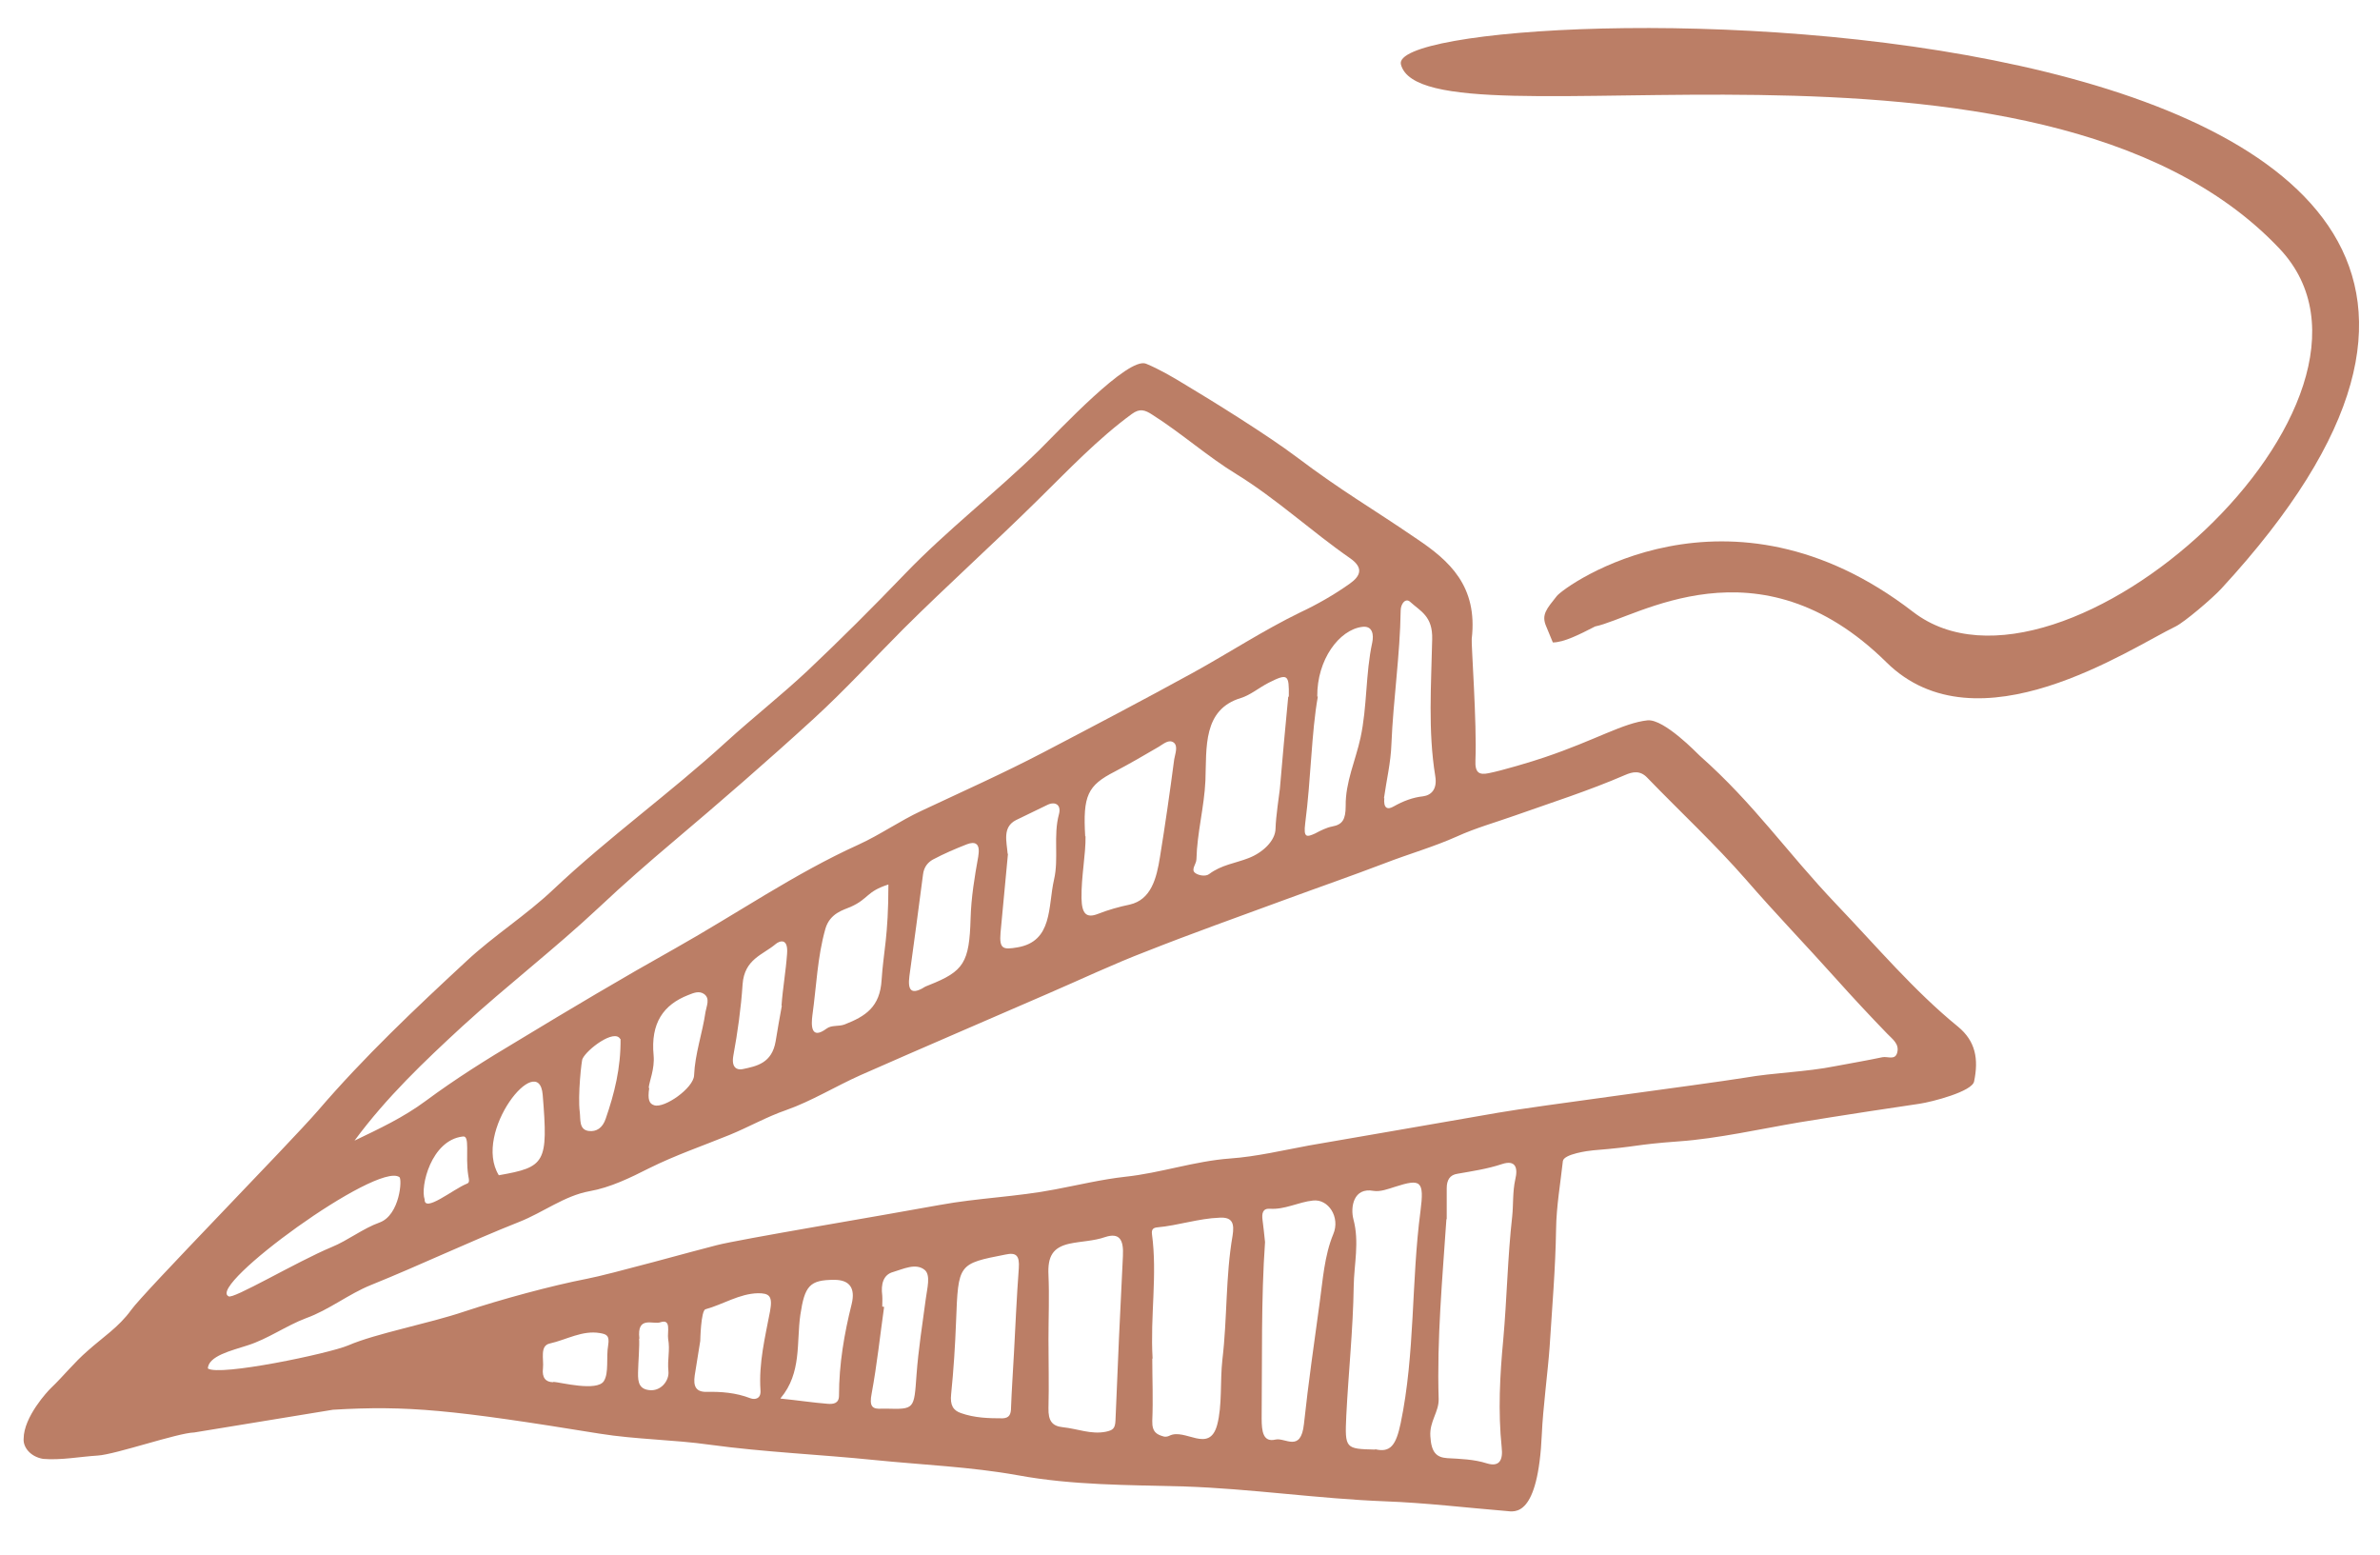
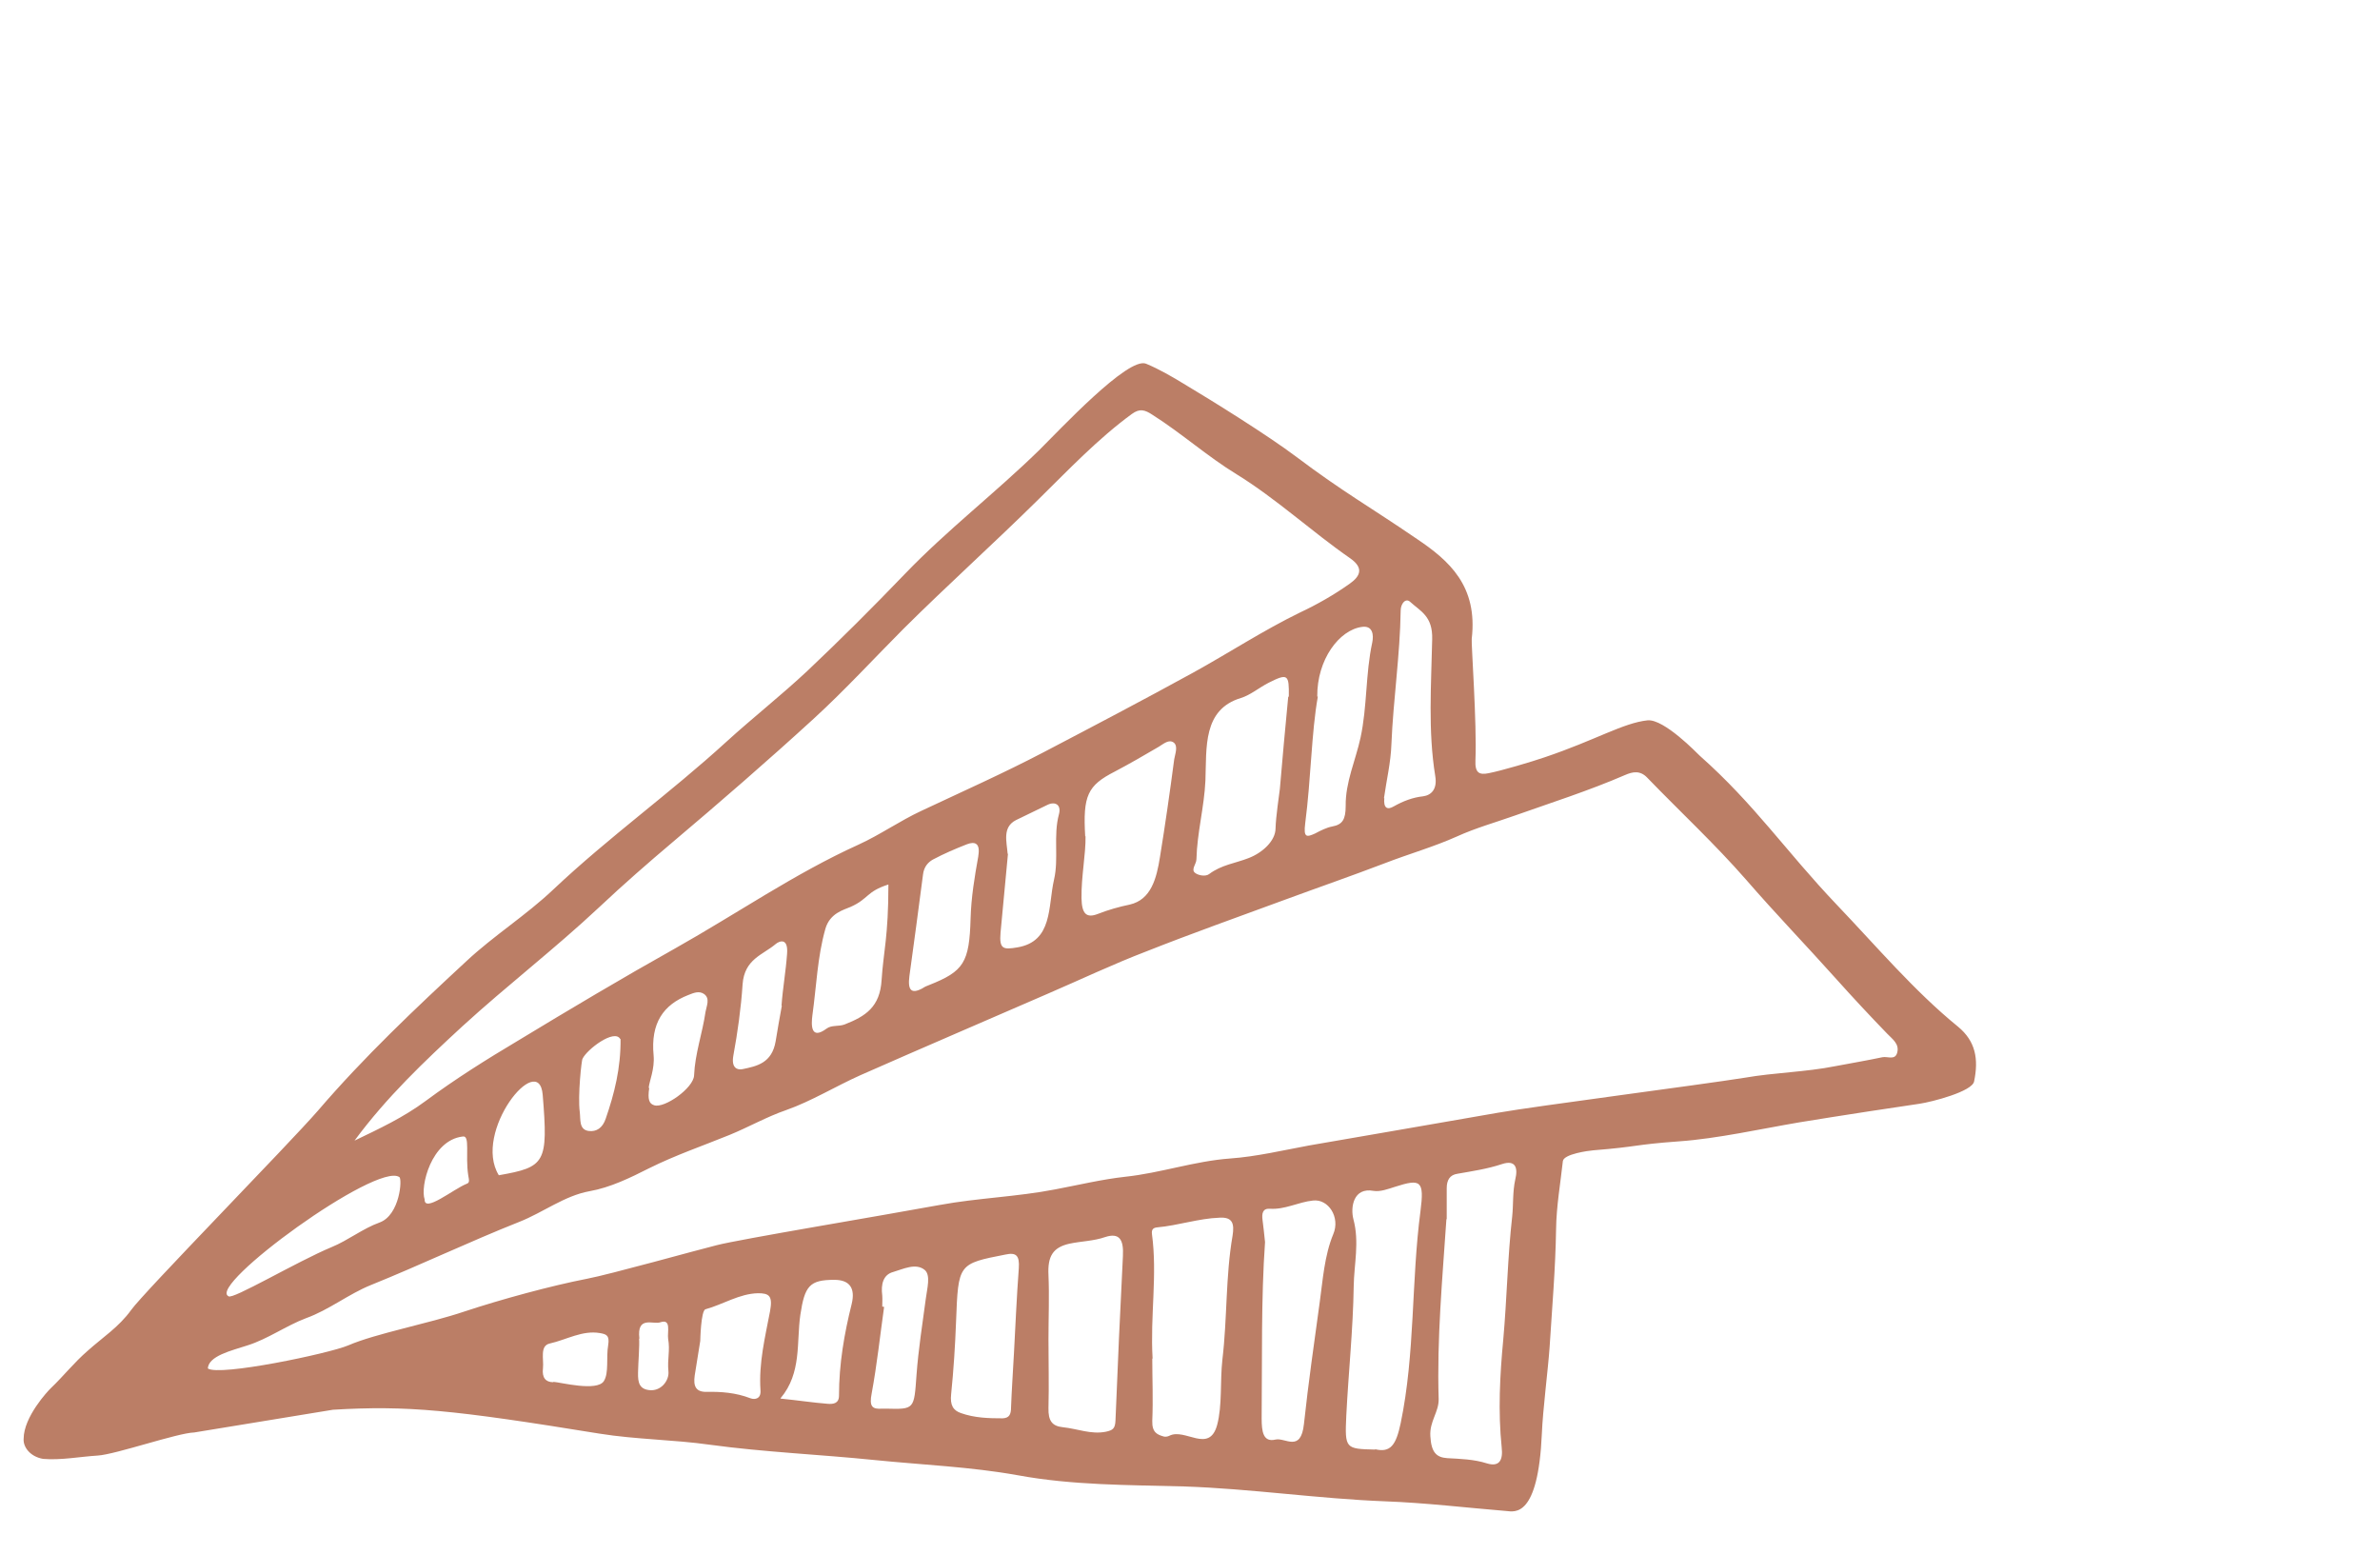
<svg xmlns="http://www.w3.org/2000/svg" width="75" height="49" viewBox="0 0 75 49" fill="none">
  <path d="M10.491 44.414C12.837 44.274 14.259 44.414 18.883 45.165C20.052 45.353 21.22 45.353 22.378 45.517C24.092 45.751 25.835 45.822 27.558 45.998C29.058 46.15 30.576 46.209 32.076 46.478C33.799 46.795 35.551 46.783 37.304 46.83C39.426 46.901 41.529 47.217 43.652 47.299C44.927 47.346 46.193 47.499 47.469 47.604C47.731 47.628 48.471 47.827 48.588 45.165C48.617 44.426 48.783 43.148 48.832 42.444C48.91 41.201 49.017 39.969 49.036 38.726C49.046 37.999 49.172 37.295 49.25 36.58C49.279 36.357 50.058 36.252 50.214 36.24C51.665 36.123 51.46 36.064 52.911 35.958C54.099 35.876 55.52 35.56 56.698 35.36C57.828 35.173 60.135 34.821 60.486 34.774C60.885 34.715 62.151 34.387 62.209 34.07C62.355 33.367 62.258 32.803 61.703 32.346C60.32 31.22 59.133 29.813 57.877 28.499C56.26 26.799 55.296 25.345 53.563 23.808C53.486 23.738 52.444 22.647 51.918 22.694C51.149 22.776 50.282 23.316 48.686 23.855C48.277 23.996 47.332 24.277 46.914 24.359C46.621 24.418 46.475 24.359 46.495 23.949C46.544 22.811 46.359 20.266 46.378 20.125C46.573 18.46 45.667 17.663 44.655 16.982C43.146 15.95 42.328 15.505 40.848 14.39C39.943 13.71 38.229 12.643 37.265 12.068C36.895 11.845 36.535 11.634 36.116 11.459C35.551 11.224 33.38 13.558 32.738 14.191C31.355 15.54 29.856 16.689 28.512 18.085C27.509 19.129 26.487 20.149 25.445 21.134C24.618 21.908 23.722 22.612 22.885 23.374C21.113 24.993 19.195 26.365 17.442 28.018C16.576 28.84 15.563 29.473 14.697 30.282C13.09 31.771 11.484 33.284 10.014 34.997C9.108 36.041 4.522 40.72 4.133 41.271C3.744 41.811 3.228 42.139 2.77 42.55C2.312 42.948 2.03 43.324 1.602 43.734C1.514 43.816 0.745 44.637 0.745 45.329C0.725 45.587 0.949 45.892 1.358 45.962C1.923 46.009 2.517 45.892 3.081 45.857C3.646 45.822 5.603 45.142 6.119 45.13M6.548 43.136C6.548 42.714 7.307 42.55 7.803 42.385C8.436 42.186 9.021 41.764 9.644 41.529C10.364 41.271 10.987 40.767 11.688 40.485C13.256 39.852 14.804 39.113 16.371 38.492C17.111 38.199 17.793 37.671 18.572 37.53C19.234 37.413 19.857 37.108 20.46 36.803C21.288 36.392 22.145 36.099 22.982 35.759C23.586 35.513 24.16 35.184 24.774 34.973C25.572 34.692 26.331 34.223 27.12 33.871C29.087 33.003 31.063 32.158 33.03 31.302C34.062 30.857 35.074 30.376 36.116 29.977C37.567 29.402 39.027 28.886 40.488 28.347C41.539 27.96 42.591 27.596 43.633 27.198C44.392 26.904 45.181 26.681 45.911 26.353C46.505 26.083 47.138 25.907 47.731 25.696C48.89 25.286 50.068 24.911 51.207 24.418C51.451 24.312 51.684 24.265 51.908 24.5C52.95 25.579 54.04 26.588 55.033 27.725C55.959 28.793 56.922 29.789 57.867 30.845C58.392 31.431 58.928 32.006 59.473 32.569C59.629 32.733 59.863 32.886 59.785 33.167C59.717 33.413 59.483 33.273 59.317 33.308C58.821 33.413 58.334 33.495 57.837 33.589C56.893 33.777 55.929 33.789 54.985 33.953C53.593 34.176 48.413 34.844 47.215 35.055C46.028 35.266 42.055 35.947 41.257 36.087C40.429 36.24 39.592 36.439 38.764 36.498C37.645 36.58 36.574 36.955 35.464 37.073C34.724 37.155 33.994 37.331 33.254 37.471C32.047 37.706 30.81 37.741 29.603 37.964C27.753 38.304 23.303 39.043 22.583 39.23C22.009 39.371 19.195 40.157 18.503 40.286C17.355 40.509 15.768 40.943 14.638 41.318C13.489 41.705 11.844 42.01 10.977 42.385C10.374 42.643 6.898 43.37 6.548 43.112V43.136ZM11.172 35.935C12.185 34.563 13.373 33.437 14.57 32.334C15.982 31.044 17.481 29.895 18.883 28.581C19.643 27.866 20.422 27.186 21.2 26.529C22.7 25.262 24.189 23.972 25.65 22.635C26.623 21.744 27.539 20.747 28.473 19.809C29.866 18.425 31.316 17.123 32.718 15.739C33.672 14.801 34.607 13.816 35.668 13.042C35.912 12.866 36.068 12.901 36.33 13.077C37.236 13.652 38.063 14.39 38.969 14.942C40.225 15.716 41.335 16.748 42.552 17.592C42.97 17.886 42.883 18.143 42.532 18.39C42.036 18.742 41.5 19.047 40.974 19.293C39.816 19.856 38.725 20.571 37.596 21.193C36.038 22.049 34.471 22.87 32.903 23.691C31.628 24.359 30.333 24.934 29.038 25.544C28.357 25.86 27.724 26.306 27.052 26.611C25.056 27.514 23.206 28.793 21.288 29.872C19.613 30.81 17.958 31.795 16.313 32.792C15.329 33.378 14.356 33.988 13.421 34.68C12.71 35.208 11.951 35.56 11.172 35.935ZM45.59 38.41C45.59 38.081 45.59 37.753 45.59 37.436C45.59 37.178 45.687 37.014 45.93 36.979C46.398 36.897 46.875 36.826 47.332 36.674C47.761 36.533 47.839 36.791 47.751 37.155C47.663 37.553 47.693 37.94 47.654 38.316C47.508 39.606 47.488 40.908 47.371 42.209C47.264 43.335 47.206 44.473 47.322 45.599C47.371 46.021 47.235 46.22 46.855 46.103C46.446 45.974 46.028 45.962 45.609 45.939C45.268 45.916 45.103 45.763 45.074 45.247C45.044 44.778 45.346 44.485 45.336 44.074C45.278 42.174 45.453 40.298 45.58 38.41H45.59ZM43.34 45.669C42.396 45.646 42.377 45.646 42.425 44.602C42.493 43.242 42.639 41.881 42.659 40.521C42.669 39.829 42.844 39.137 42.649 38.41C42.552 38.034 42.649 37.401 43.282 37.518C43.496 37.553 43.74 37.46 43.964 37.389C44.772 37.131 44.889 37.19 44.762 38.163C44.47 40.38 44.596 42.643 44.139 44.837C43.993 45.529 43.818 45.775 43.331 45.657L43.34 45.669ZM36.321 42.796C36.243 41.447 36.476 40.169 36.301 38.879C36.282 38.726 36.35 38.679 36.467 38.668C37.129 38.609 37.771 38.386 38.433 38.363C38.842 38.339 38.901 38.55 38.842 38.926C38.618 40.216 38.677 41.529 38.521 42.831C38.443 43.523 38.521 44.274 38.355 44.895C38.102 45.81 37.343 44.977 36.846 45.235C36.798 45.259 36.73 45.27 36.681 45.259C36.467 45.2 36.301 45.13 36.311 44.766C36.34 44.098 36.311 43.429 36.311 42.808L36.321 42.796ZM33.04 42.198C33.04 41.517 33.069 40.849 33.04 40.169C33.01 39.571 33.186 39.301 33.692 39.184C34.072 39.102 34.461 39.102 34.831 38.972C35.269 38.832 35.415 39.043 35.386 39.571C35.298 41.295 35.221 43.019 35.152 44.743C35.143 45.012 35.065 45.059 34.85 45.106C34.383 45.2 33.955 45.012 33.497 44.965C33.156 44.93 33.03 44.766 33.04 44.356C33.059 43.64 33.04 42.913 33.04 42.186V42.198ZM39.865 39.137C39.835 38.855 39.816 38.656 39.787 38.445C39.758 38.234 39.787 38.069 40.011 38.081C40.488 38.116 40.916 37.87 41.374 37.823C41.861 37.764 42.24 38.351 42.016 38.879C41.734 39.559 41.685 40.333 41.588 41.025C41.413 42.303 41.228 43.582 41.091 44.86C40.994 45.775 40.498 45.282 40.196 45.353C39.806 45.446 39.758 45.106 39.758 44.684C39.777 42.808 39.738 40.931 39.865 39.125V39.137ZM40.595 21.955C40.498 22.975 40.41 23.914 40.332 24.852C40.312 25.028 40.205 25.732 40.196 26.095C40.196 26.494 39.777 26.869 39.349 27.033C38.93 27.198 38.492 27.244 38.102 27.538C37.995 27.62 37.771 27.585 37.664 27.503C37.518 27.397 37.703 27.221 37.703 27.069C37.723 26.236 37.947 25.438 37.986 24.594C38.025 23.55 37.898 22.354 39.105 21.99C39.407 21.896 39.68 21.662 39.981 21.509C40.585 21.204 40.624 21.251 40.614 21.943L40.595 21.955ZM34.198 26.353C34.12 25.063 34.276 24.746 35.123 24.312C35.59 24.066 36.058 23.796 36.515 23.527C36.671 23.433 36.837 23.28 36.992 23.398C37.129 23.515 37.031 23.75 37.002 23.925C36.866 24.957 36.72 25.978 36.554 26.998C36.447 27.678 36.272 28.347 35.6 28.499C35.259 28.57 34.928 28.663 34.597 28.793C34.237 28.933 34.091 28.793 34.081 28.3C34.072 27.596 34.218 26.916 34.208 26.341L34.198 26.353ZM31.949 42.69C31.92 43.242 31.881 43.793 31.861 44.332C31.861 44.567 31.803 44.672 31.599 44.684C31.151 44.684 30.713 44.672 30.284 44.52C30.041 44.438 29.934 44.274 29.973 43.922C30.051 43.159 30.099 42.397 30.128 41.635C30.197 39.805 30.197 39.817 31.686 39.524C32.017 39.453 32.134 39.547 32.105 39.958C32.037 40.872 31.998 41.787 31.949 42.702V42.69ZM41.51 21.943C41.5 20.782 42.201 19.844 42.922 19.75C43.263 19.703 43.292 20.008 43.243 20.243C43.029 21.228 43.087 22.26 42.873 23.245C42.717 23.961 42.396 24.641 42.406 25.391C42.406 25.825 42.299 25.978 41.987 26.037C41.802 26.072 41.617 26.166 41.442 26.259C41.179 26.377 41.072 26.4 41.13 25.943C41.315 24.523 41.325 23.081 41.529 21.943H41.51ZM43.613 25.145C43.691 24.582 43.827 24.031 43.847 23.445C43.905 22.037 44.119 20.642 44.139 19.234C44.139 19.023 44.295 18.824 44.441 18.964C44.762 19.258 45.151 19.41 45.132 20.137C45.103 21.568 44.996 23.022 45.229 24.453C45.297 24.864 45.103 25.051 44.849 25.087C44.519 25.122 44.217 25.239 43.925 25.403C43.71 25.532 43.594 25.45 43.623 25.145H43.613ZM27.996 27.866C27.996 29.508 27.84 29.977 27.782 30.868C27.733 31.725 27.276 32.018 26.614 32.276C26.429 32.346 26.205 32.288 26.049 32.405C25.543 32.78 25.562 32.288 25.601 31.983C25.728 31.079 25.757 30.153 26.01 29.262C26.156 28.757 26.604 28.663 26.808 28.57C27.383 28.312 27.295 28.089 27.996 27.866ZM30.829 26.975C30.713 27.62 30.605 28.265 30.586 28.933C30.547 30.329 30.372 30.599 29.281 31.033C29.213 31.056 29.135 31.091 29.067 31.138C28.717 31.326 28.6 31.197 28.658 30.751C28.804 29.684 28.95 28.617 29.087 27.549C29.116 27.303 29.252 27.162 29.398 27.08C29.749 26.893 30.109 26.74 30.469 26.599C30.713 26.506 30.898 26.552 30.829 26.963V26.975ZM31.754 26.904C31.725 26.517 31.579 26.06 32.017 25.837C32.348 25.673 32.679 25.52 33.01 25.356C33.254 25.239 33.449 25.356 33.371 25.649C33.186 26.33 33.371 27.045 33.215 27.714C33.02 28.558 33.186 29.66 32.056 29.848C31.628 29.918 31.482 29.918 31.53 29.379C31.608 28.546 31.686 27.725 31.764 26.893L31.754 26.904ZM22.067 42.245C22.067 42.245 22.086 41.283 22.233 41.248C22.787 41.095 23.303 40.755 23.888 40.743C24.238 40.743 24.355 40.825 24.267 41.306C24.111 42.127 23.907 42.937 23.965 43.804C23.985 44.062 23.8 44.109 23.644 44.051C23.187 43.875 22.719 43.84 22.252 43.851C21.931 43.851 21.843 43.675 21.892 43.335C21.95 42.972 22.009 42.608 22.067 42.245ZM27.84 41.166C27.84 41.166 27.811 41.166 27.802 41.166C27.802 41.048 27.811 40.931 27.802 40.814C27.753 40.45 27.84 40.157 28.142 40.075C28.464 39.981 28.853 39.782 29.135 40.005C29.34 40.169 29.213 40.603 29.174 40.919C29.067 41.717 28.941 42.514 28.882 43.312C28.804 44.403 28.824 44.403 27.918 44.379C27.879 44.379 27.84 44.379 27.802 44.379C27.49 44.403 27.383 44.321 27.471 43.887C27.636 42.995 27.733 42.08 27.86 41.177L27.84 41.166ZM24.598 44.051C25.27 43.253 25.095 42.291 25.221 41.424C25.358 40.509 25.514 40.321 26.292 40.321C26.76 40.321 26.964 40.568 26.838 41.084C26.604 42.022 26.439 42.972 26.439 43.969C26.439 44.227 26.244 44.238 26.088 44.227C25.63 44.191 25.173 44.121 24.598 44.062V44.051ZM24.637 31.689C24.569 32.065 24.501 32.44 24.443 32.803C24.326 33.495 23.849 33.589 23.401 33.683C23.235 33.718 23.041 33.648 23.109 33.261C23.245 32.522 23.352 31.76 23.401 31.009C23.459 30.212 24.043 30.083 24.443 29.742C24.569 29.637 24.842 29.543 24.803 30.047C24.764 30.599 24.666 31.138 24.628 31.678L24.637 31.689ZM20.441 34.281C20.46 34.058 20.636 33.683 20.597 33.249C20.499 32.229 20.908 31.654 21.687 31.349C21.863 31.279 22.028 31.209 22.184 31.314C22.388 31.455 22.262 31.701 22.233 31.877C22.135 32.557 21.901 33.191 21.872 33.883C21.853 34.281 20.938 34.926 20.616 34.821C20.46 34.774 20.402 34.645 20.46 34.27L20.441 34.281ZM12.584 37.084C12.681 37.131 12.603 38.281 11.961 38.515C11.435 38.703 10.968 39.078 10.452 39.289C9.352 39.747 7.307 40.966 7.2 40.837C6.518 40.509 11.883 36.592 12.584 37.084ZM17.433 43.546C17.199 43.546 17.072 43.406 17.111 43.101C17.14 42.819 17.004 42.397 17.325 42.327C17.851 42.209 18.348 41.904 18.903 41.998C19.107 42.033 19.214 42.069 19.166 42.374C19.097 42.761 19.195 43.253 19.029 43.511C18.815 43.851 17.647 43.546 17.442 43.535L17.433 43.546ZM17.102 34.492C17.277 36.639 17.189 36.768 15.719 37.026C14.882 35.665 16.985 33.062 17.102 34.492ZM19.555 32.733C19.565 33.648 19.36 34.457 19.088 35.243C18.99 35.536 18.796 35.665 18.543 35.63C18.241 35.583 18.299 35.266 18.27 35.032C18.202 34.528 18.328 33.367 18.358 33.355C18.494 33.062 19.36 32.405 19.545 32.733H19.555ZM20.149 42.174C20.061 41.435 20.587 41.74 20.811 41.658C21.162 41.541 21.025 41.963 21.054 42.174C21.122 42.561 21.025 42.808 21.064 43.206C21.093 43.499 20.821 43.851 20.441 43.793C20.081 43.746 20.1 43.441 20.11 43.136C20.11 42.995 20.159 42.35 20.139 42.174H20.149ZM13.382 37.788C13.236 37.389 13.587 35.923 14.58 35.806C14.823 35.759 14.658 36.392 14.755 37.026C14.784 37.19 14.804 37.26 14.706 37.295C14.288 37.46 13.353 38.234 13.382 37.776V37.788Z" fill="#BB7E66" />
-   <path d="M48.934 20.24C49.279 20.24 49.773 19.99 50.267 19.736C51.55 19.477 55.397 16.87 59.447 20.866C62.311 23.692 67.122 20.428 68.56 19.736C68.828 19.607 69.71 18.859 69.997 18.548C88.134 -1.109 43.567 -0.217 44.147 2.031C44.886 4.901 64.238 -0.21 71.835 7.835C76.321 12.585 64.961 22.88 60.283 19.275C54.46 14.787 49.328 18.439 49.057 18.78C48.737 19.185 48.564 19.367 48.726 19.736L48.934 20.24Z" fill="#BB7E66" />
</svg>